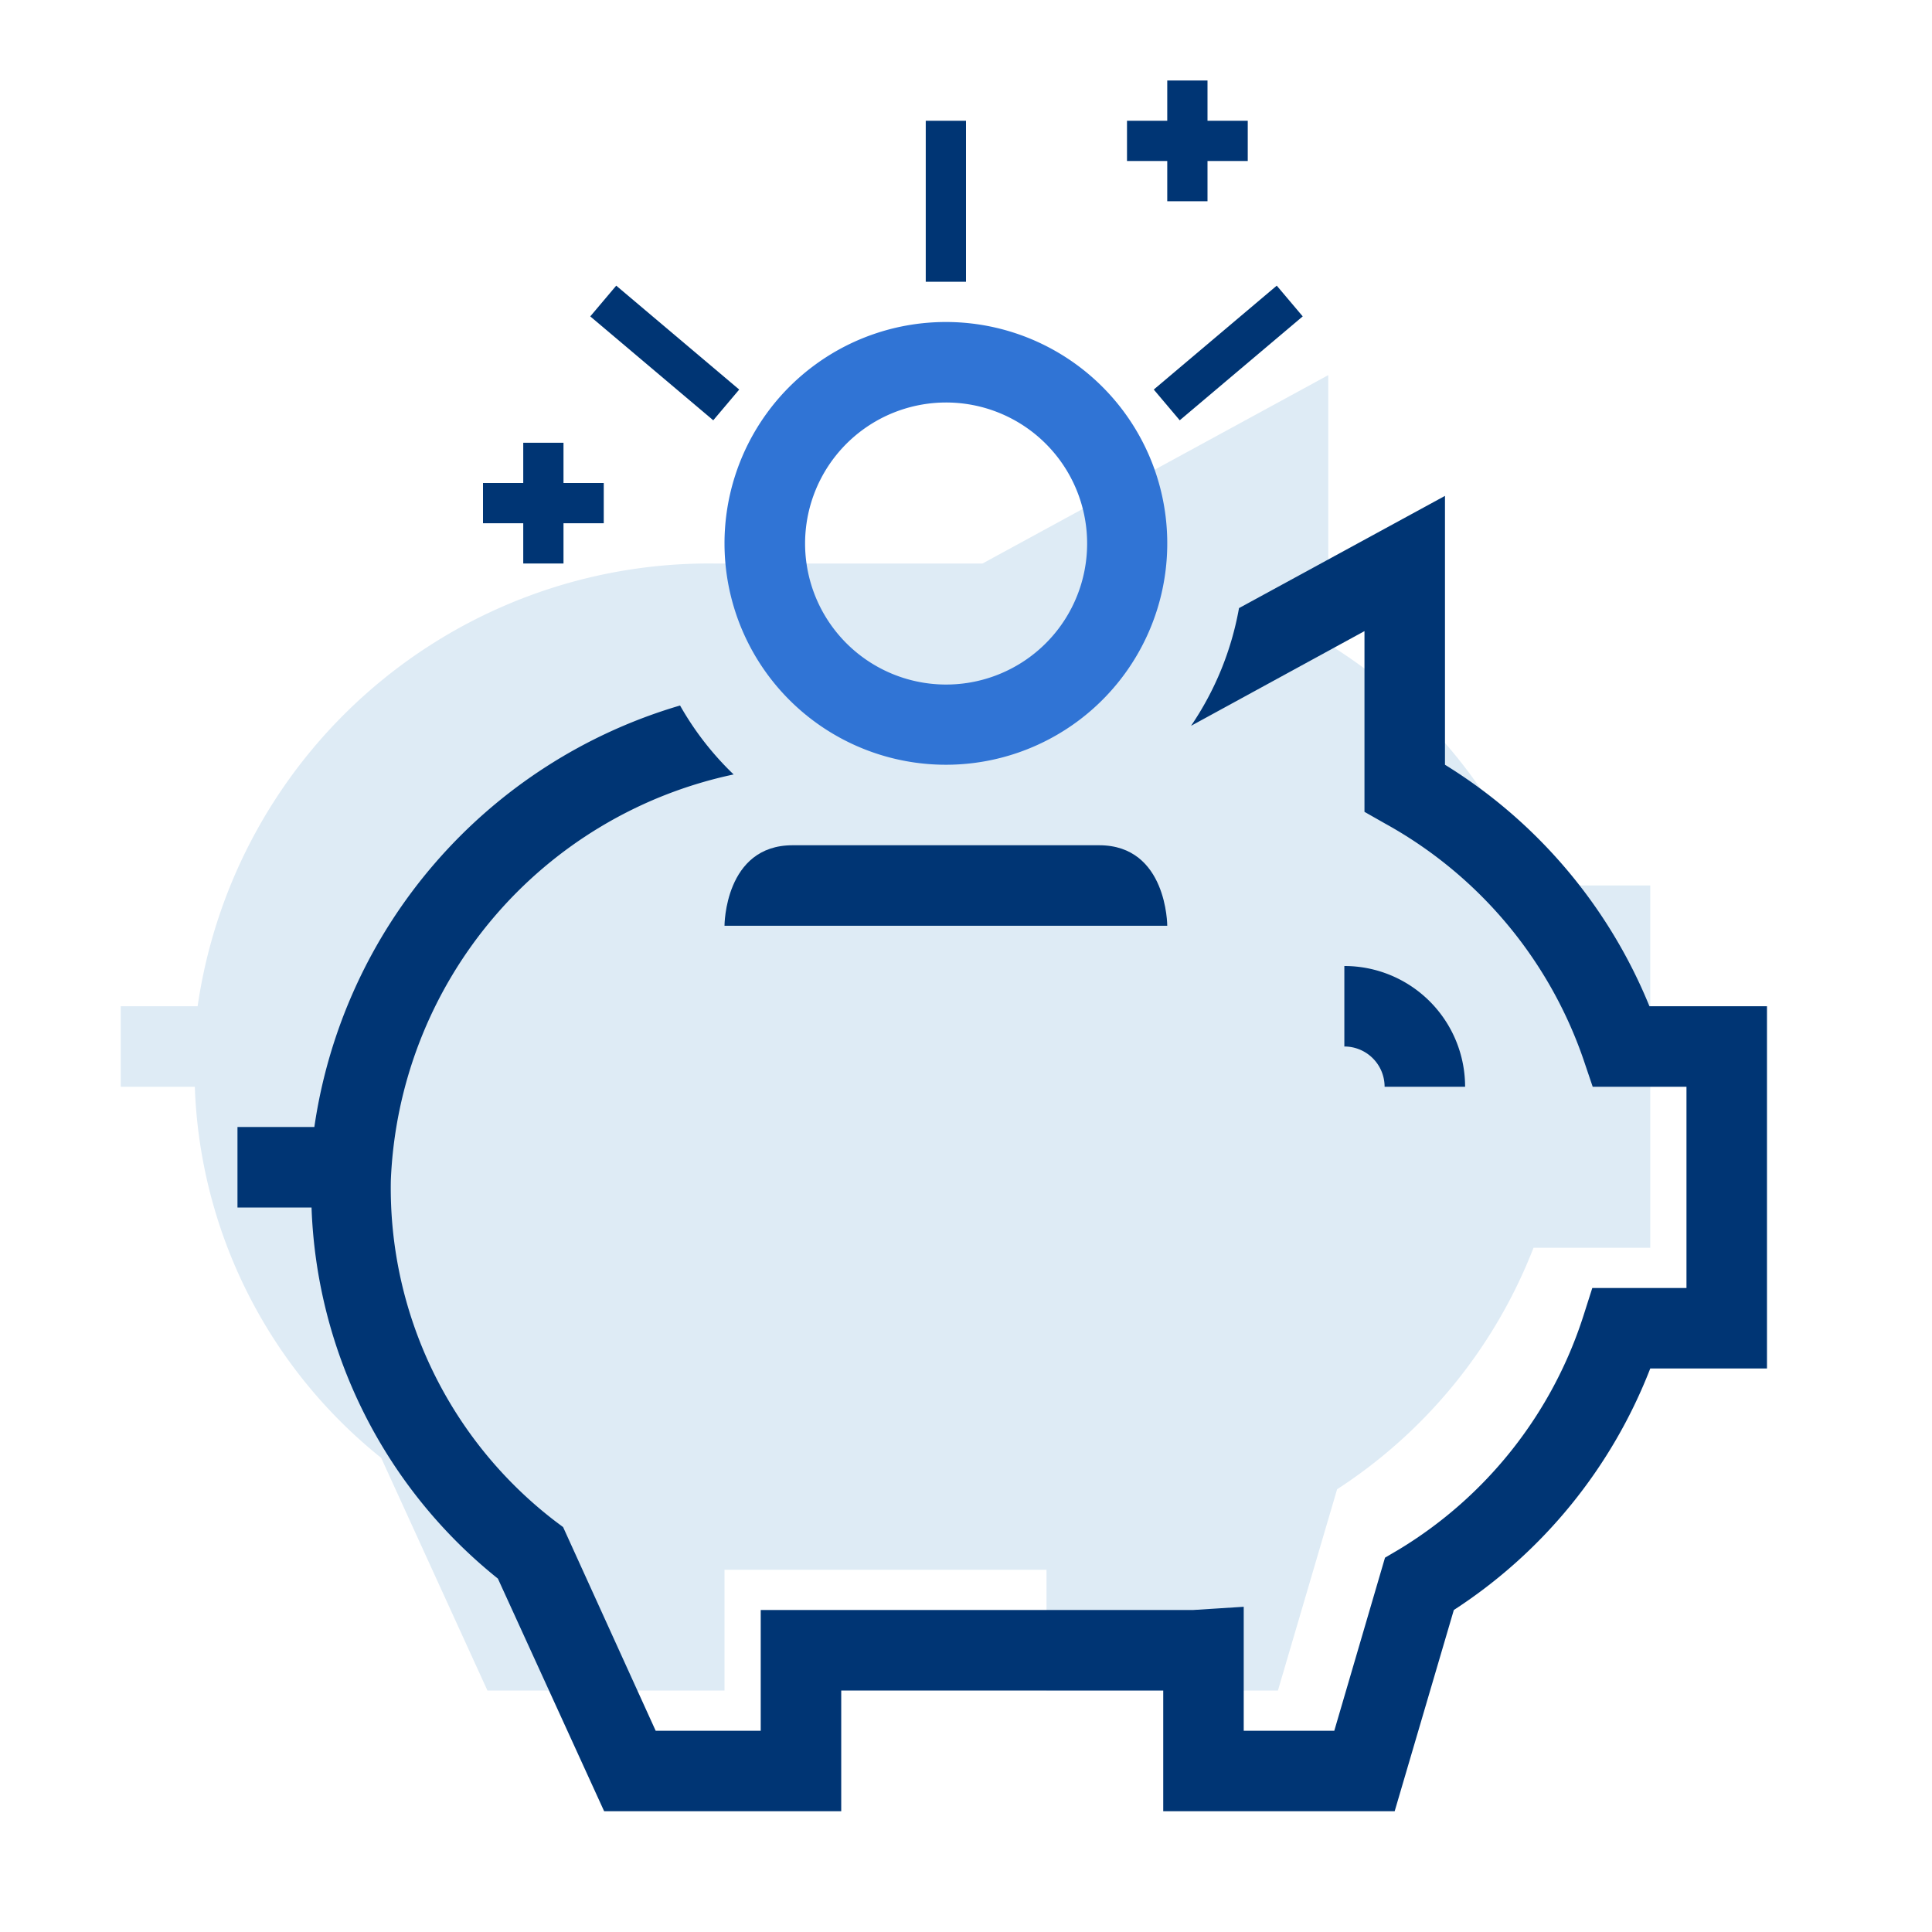
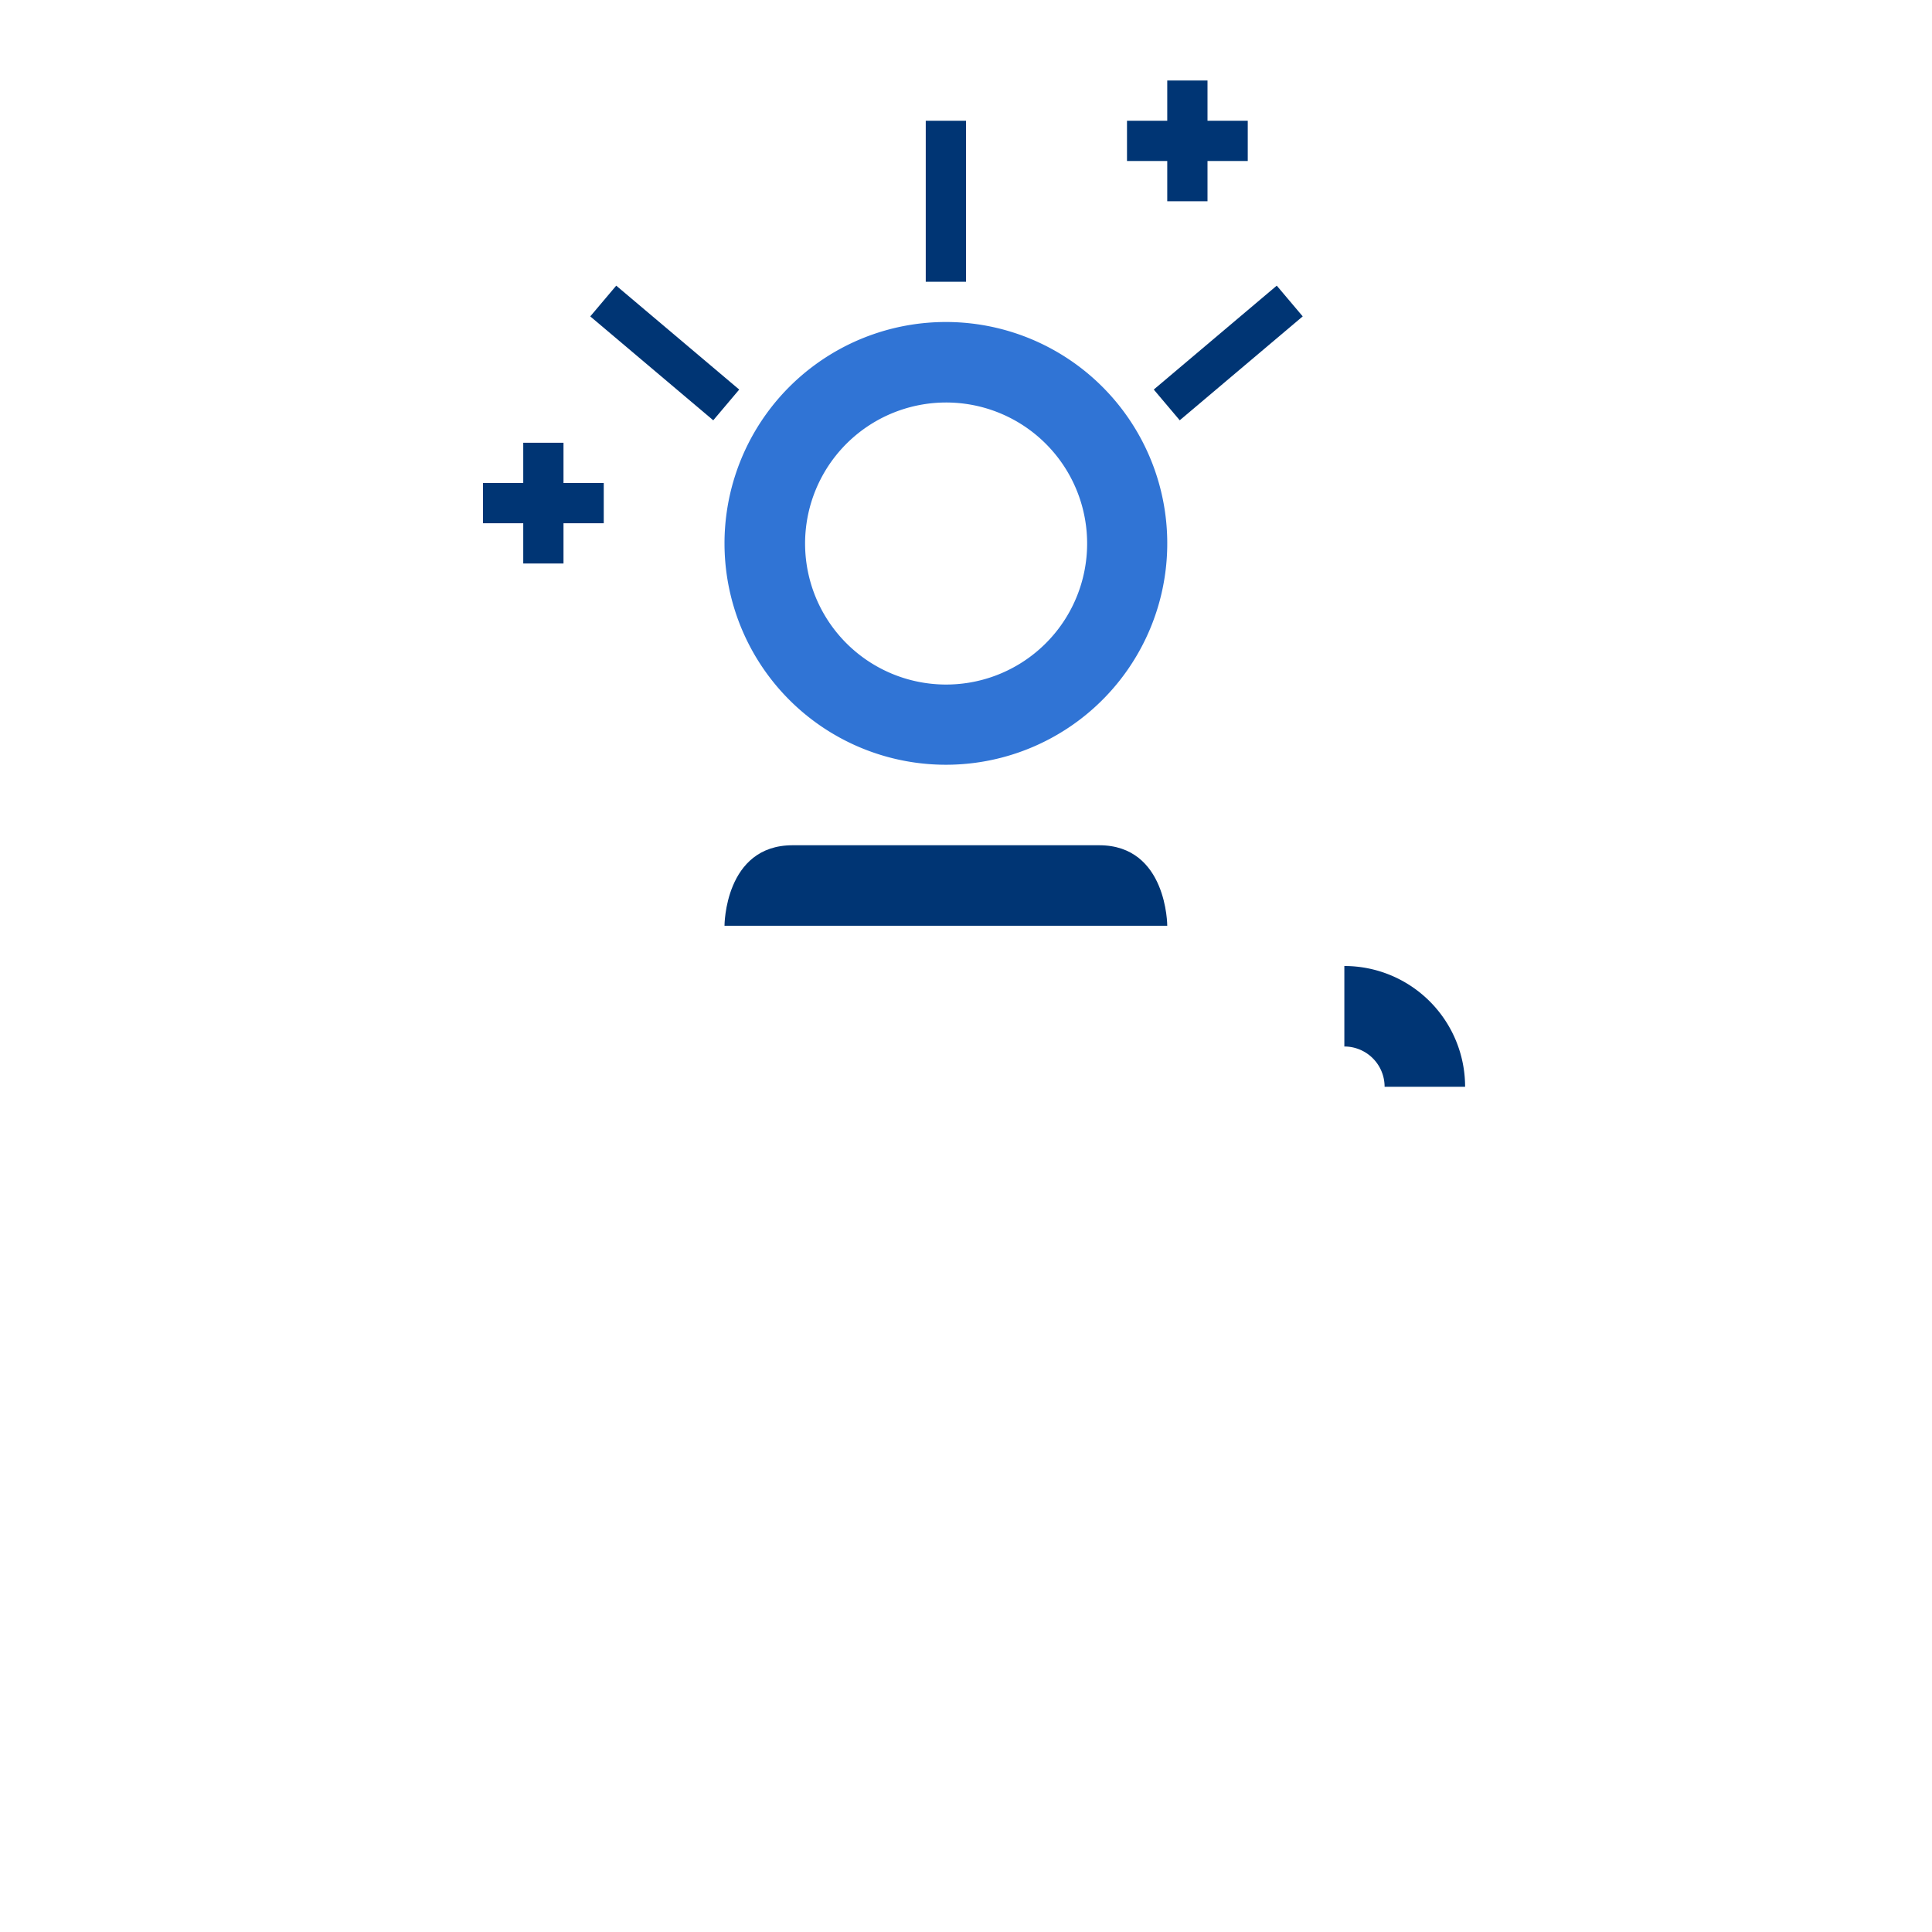
<svg xmlns="http://www.w3.org/2000/svg" id="ilu_savings_144" width="144" height="144" viewBox="0 0 144 144">
-   <rect id="pole" width="144" height="144" fill="none" />
  <g id="ikona" transform="translate(9 6)">
-     <path id="Path_17075" data-name="Path 17075" d="M108.24,47.36A37.99,37.99,0,0,0,93,29.36V9.32L67.23,23.36H47.19a38.521,38.521,0,0,0-38.46,33H3v6H8.52A37.1,37.1,0,0,0,22.41,90.02l7.92,17.34H48v-9H72v9H89.25l4.41-15a37.708,37.708,0,0,0,14.64-18H117v-27Z" transform="translate(-3 12.64)" fill="#deebf5" />
    <path id="Path_17076" data-name="Path 17076" d="M51,27H18s0-6,5.076-6H45.924C51,21,51,27,51,27" transform="translate(27 36)" fill="#003574" />
    <path id="Path_17077" data-name="Path 17077" d="M34.5,14a10.511,10.511,0,1,1-3.483.6A10.513,10.513,0,0,1,34.5,14m0-6A16.5,16.5,0,1,0,50.067,19.028,16.5,16.5,0,0,0,34.5,8" transform="translate(27 10)" fill="#3074d5" />
    <path id="Path_17078" data-name="Path 17078" d="M36.4,33h6a9,9,0,0,0-9-9v6a3,3,0,0,1,3,3" transform="translate(57.8 42)" fill="#003574" />
-     <path id="Path_17079" data-name="Path 17079" d="M111.14,50.36a37.99,37.99,0,0,0-15.24-18V12.32L80.549,20.684a22.671,22.671,0,0,1-3.576,8.775L89.9,22.4V35.87l1.53.87a31.957,31.957,0,0,1,14.79,17.58l.69,2.04h6.99v15h-7.02l-.66,2.07A31.626,31.626,0,0,1,92.45,90.86l-1.02.6-3.78,12.9H80.9V95.12l-3.78.24H44.9v9H37.07l-6.9-15.18-.6-.45A31.279,31.279,0,0,1,17.33,63.35,32.27,32.27,0,0,1,42.881,33.083a22.392,22.392,0,0,1-3.993-5.139A38.512,38.512,0,0,0,11.63,59.36H5.9v6h5.52A37.1,37.1,0,0,0,25.31,93.02l7.92,17.34H50.9v-9h24v9H92.15l4.41-15a37.708,37.708,0,0,0,14.64-18h8.7v-27Z" transform="translate(2.8 18.64)" fill="#003574" />
    <rect id="Rectangle_6438" data-name="Rectangle 6438" width="3" height="12" transform="translate(60 3)" fill="#003574" />
    <rect id="Rectangle_6439" data-name="Rectangle 6439" width="2.999" height="12" transform="translate(34.995 17.582) rotate(-49.807)" fill="#003574" />
    <rect id="Rectangle_6440" data-name="Rectangle 6440" width="12" height="2.999" transform="translate(76.995 23.035) rotate(-40.193)" fill="#003574" />
    <rect id="Rectangle_6441" data-name="Rectangle 6441" width="9" height="3" transform="translate(27 30)" fill="#003574" />
    <rect id="Rectangle_6442" data-name="Rectangle 6442" width="3" height="9" transform="translate(30 27)" fill="#003574" />
    <rect id="Rectangle_6443" data-name="Rectangle 6443" width="9" height="3" transform="translate(75 3)" fill="#003574" />
    <rect id="Rectangle_6444" data-name="Rectangle 6444" width="3" height="9" transform="translate(78)" fill="#003574" />
  </g>
</svg>